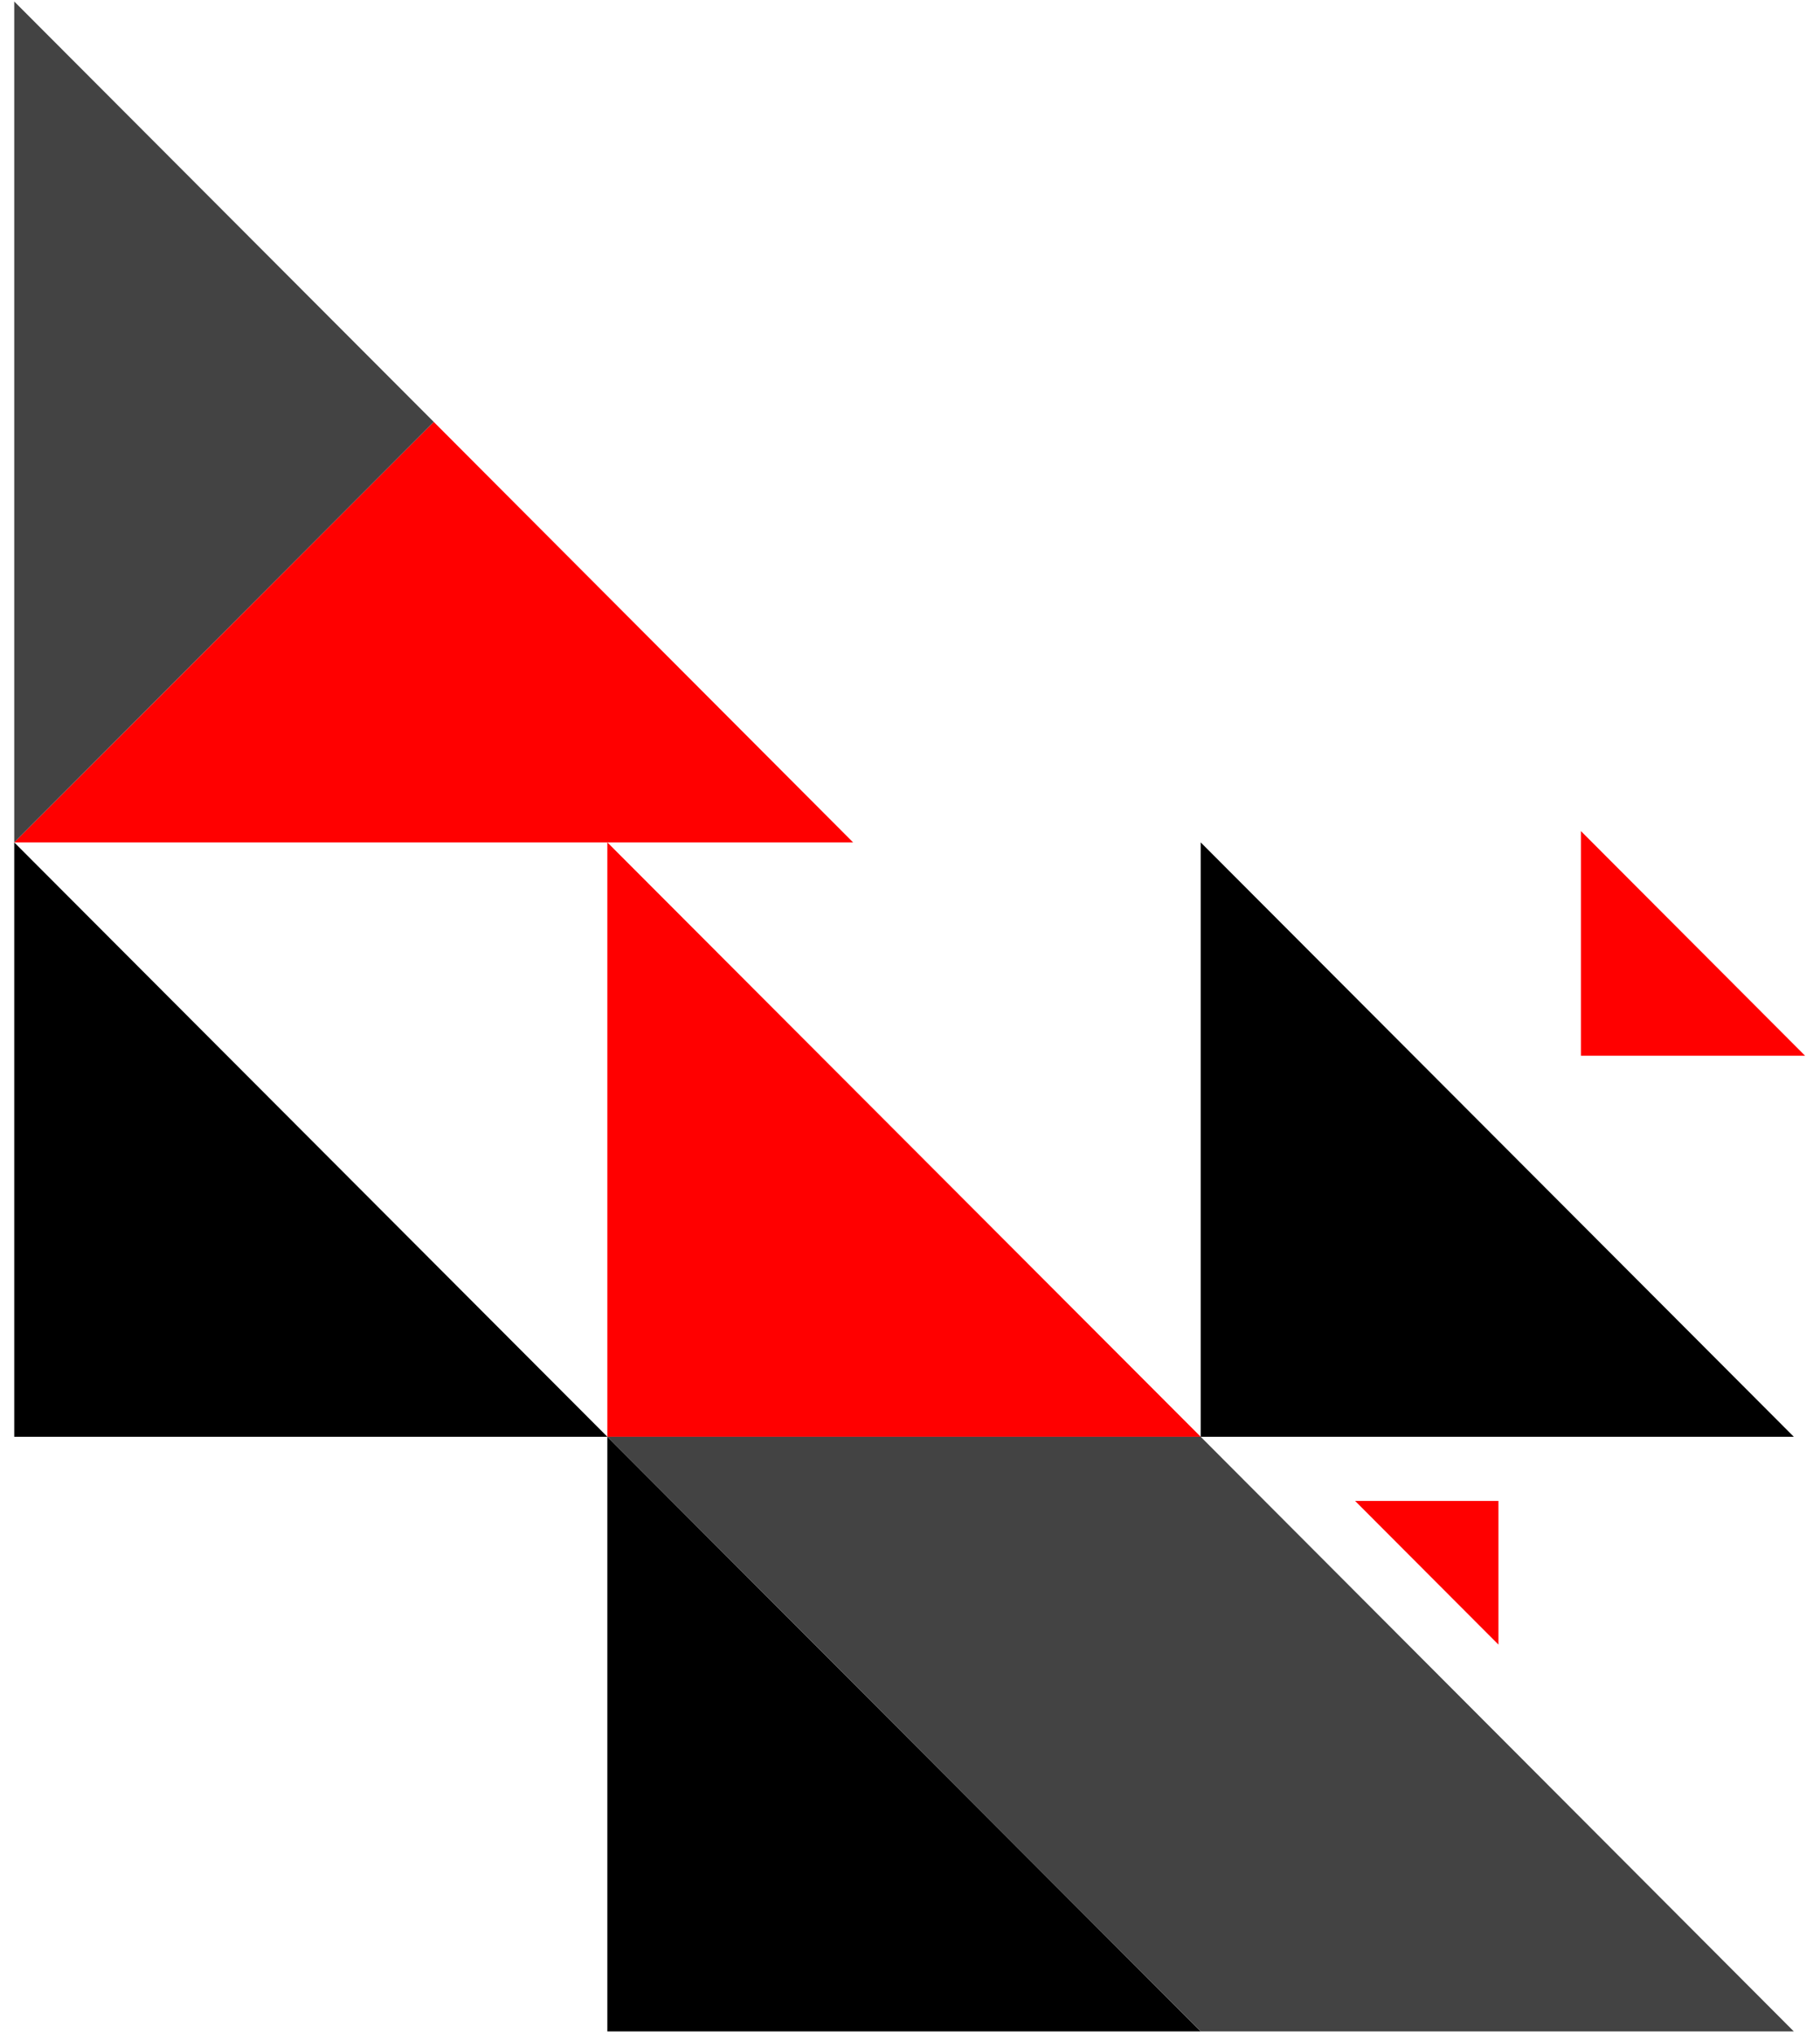
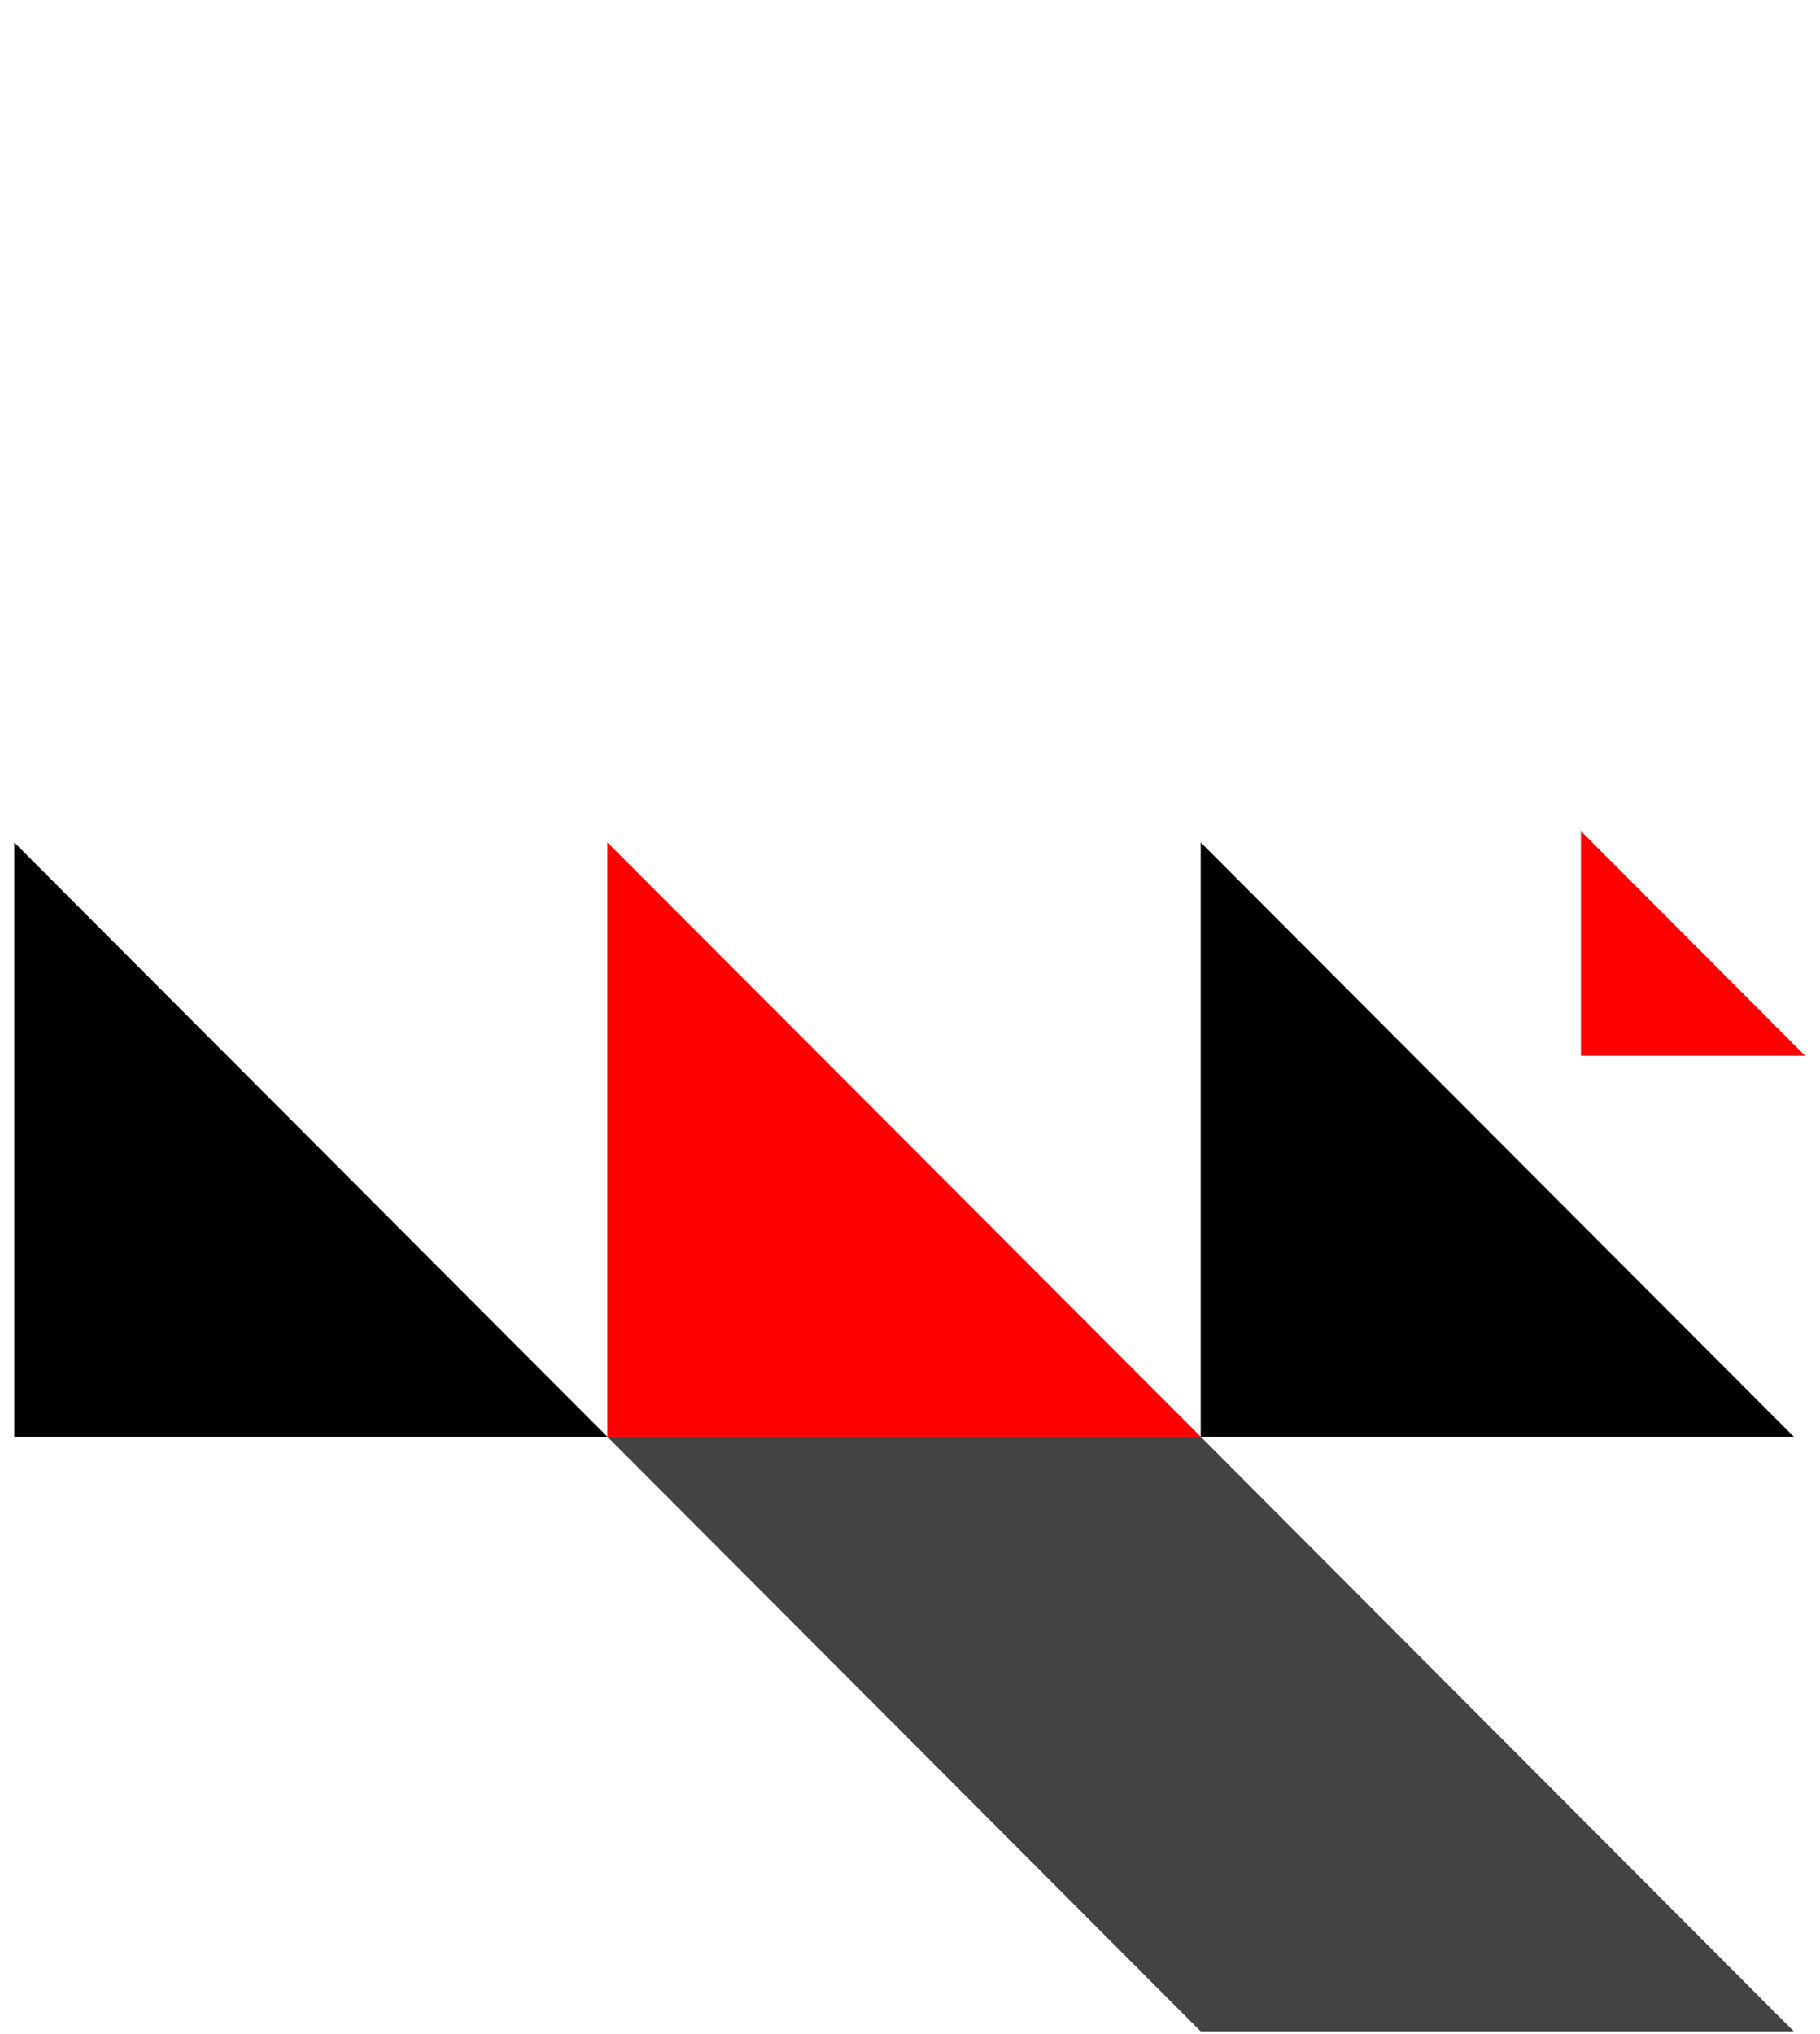
<svg xmlns="http://www.w3.org/2000/svg" width="111" height="124" viewBox="0 0 111 124" fill="none">
  <path d="M0.869 51.359L37.042 87.598L0.869 87.598L0.869 51.359Z" fill="#000" />
-   <path d="M37.042 87.598L73.23 123.852L37.042 123.852L37.042 87.598Z" fill="#000" />
  <path d="M73.23 51.359L109.403 87.598L73.23 87.598L73.23 51.359Z" fill="#000" />
  <path d="M96.419 50.67L110.09 64.366L96.419 64.366L96.419 50.67Z" fill="#ff0000" />
  <path d="M37.042 51.359L73.23 87.598L37.042 87.598L37.042 51.359Z" fill="#ff0000" />
-   <path d="M52.029 51.359L0.869 51.359L26.456 25.725L52.029 51.359Z" fill="#ff0000" />
-   <path d="M0.869 51.359L0.869 0.091L26.456 25.725L0.869 51.359Z" fill="#434343" />
  <path d="M109.403 123.852L73.23 123.852L37.042 87.598L73.23 87.598L109.403 123.852Z" fill="#434343" />
-   <path d="M91.389 100.269L82.646 91.509L91.389 91.509L91.389 100.269Z" fill="#ff0000" />
</svg>